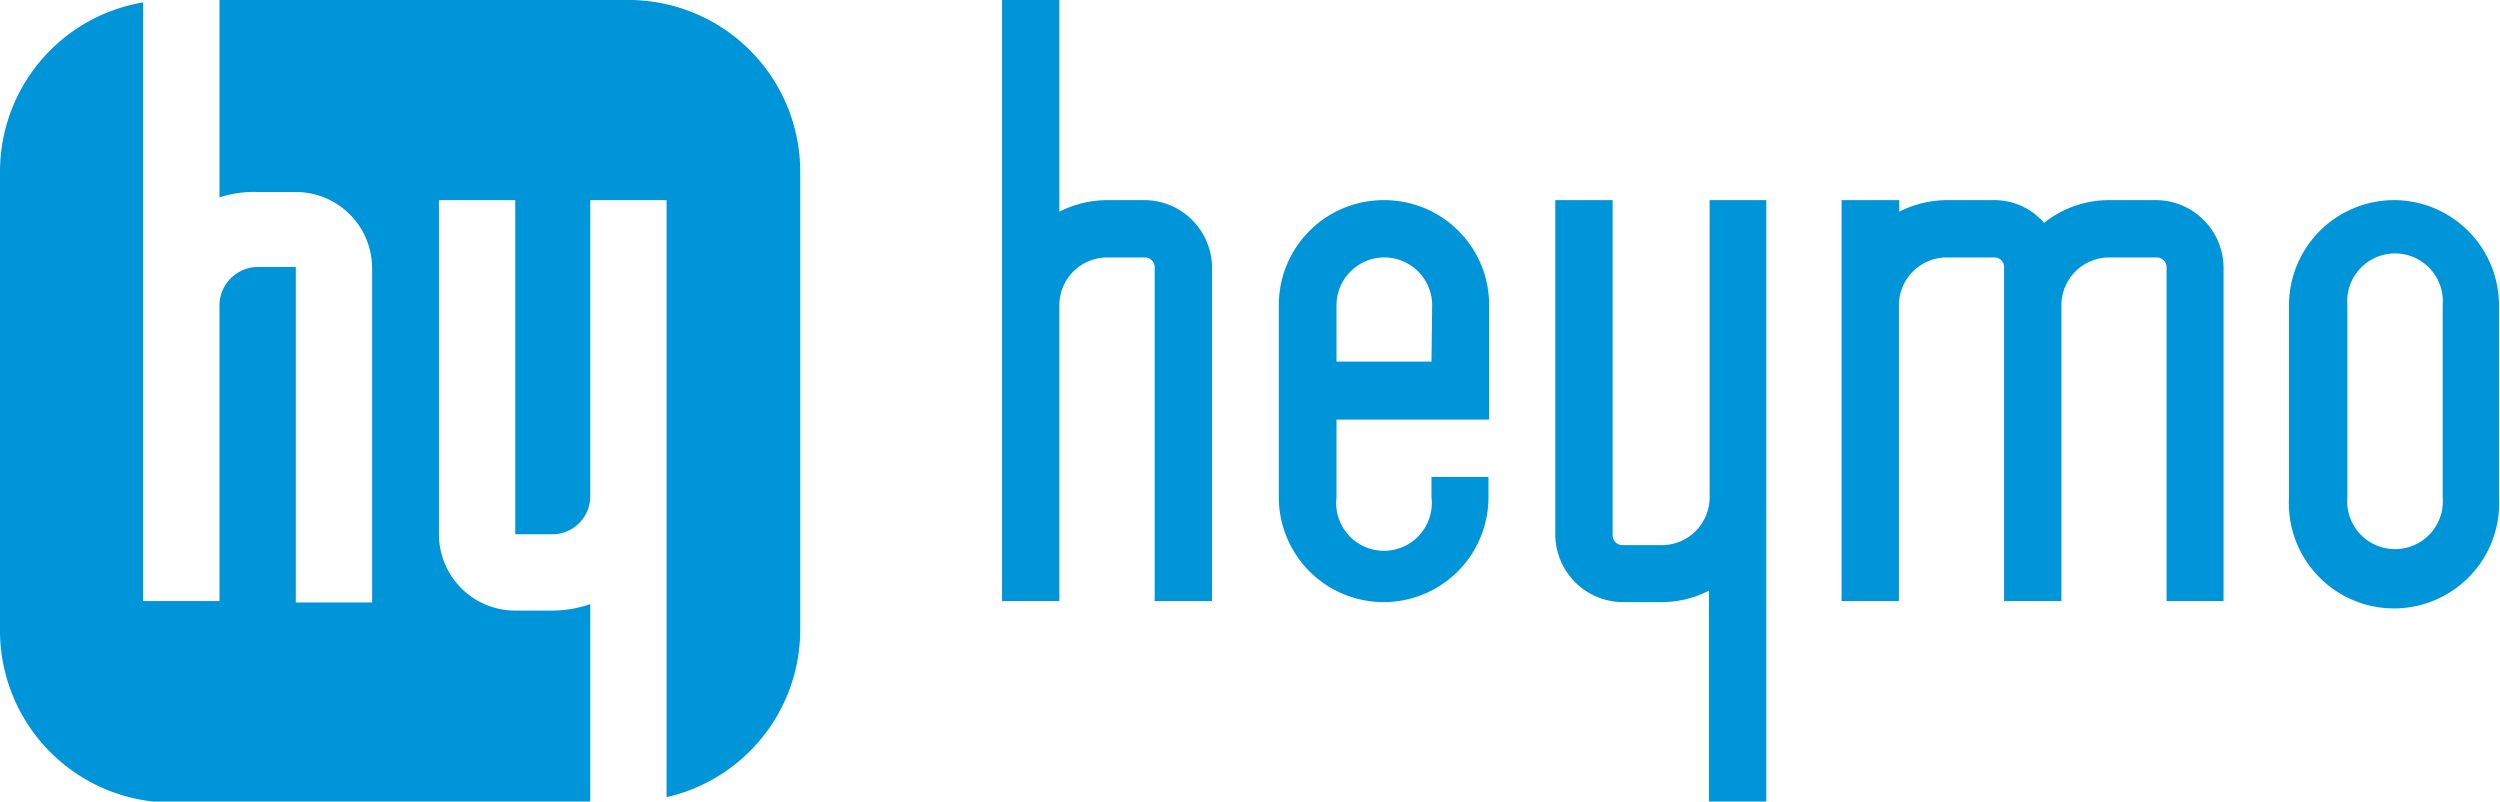
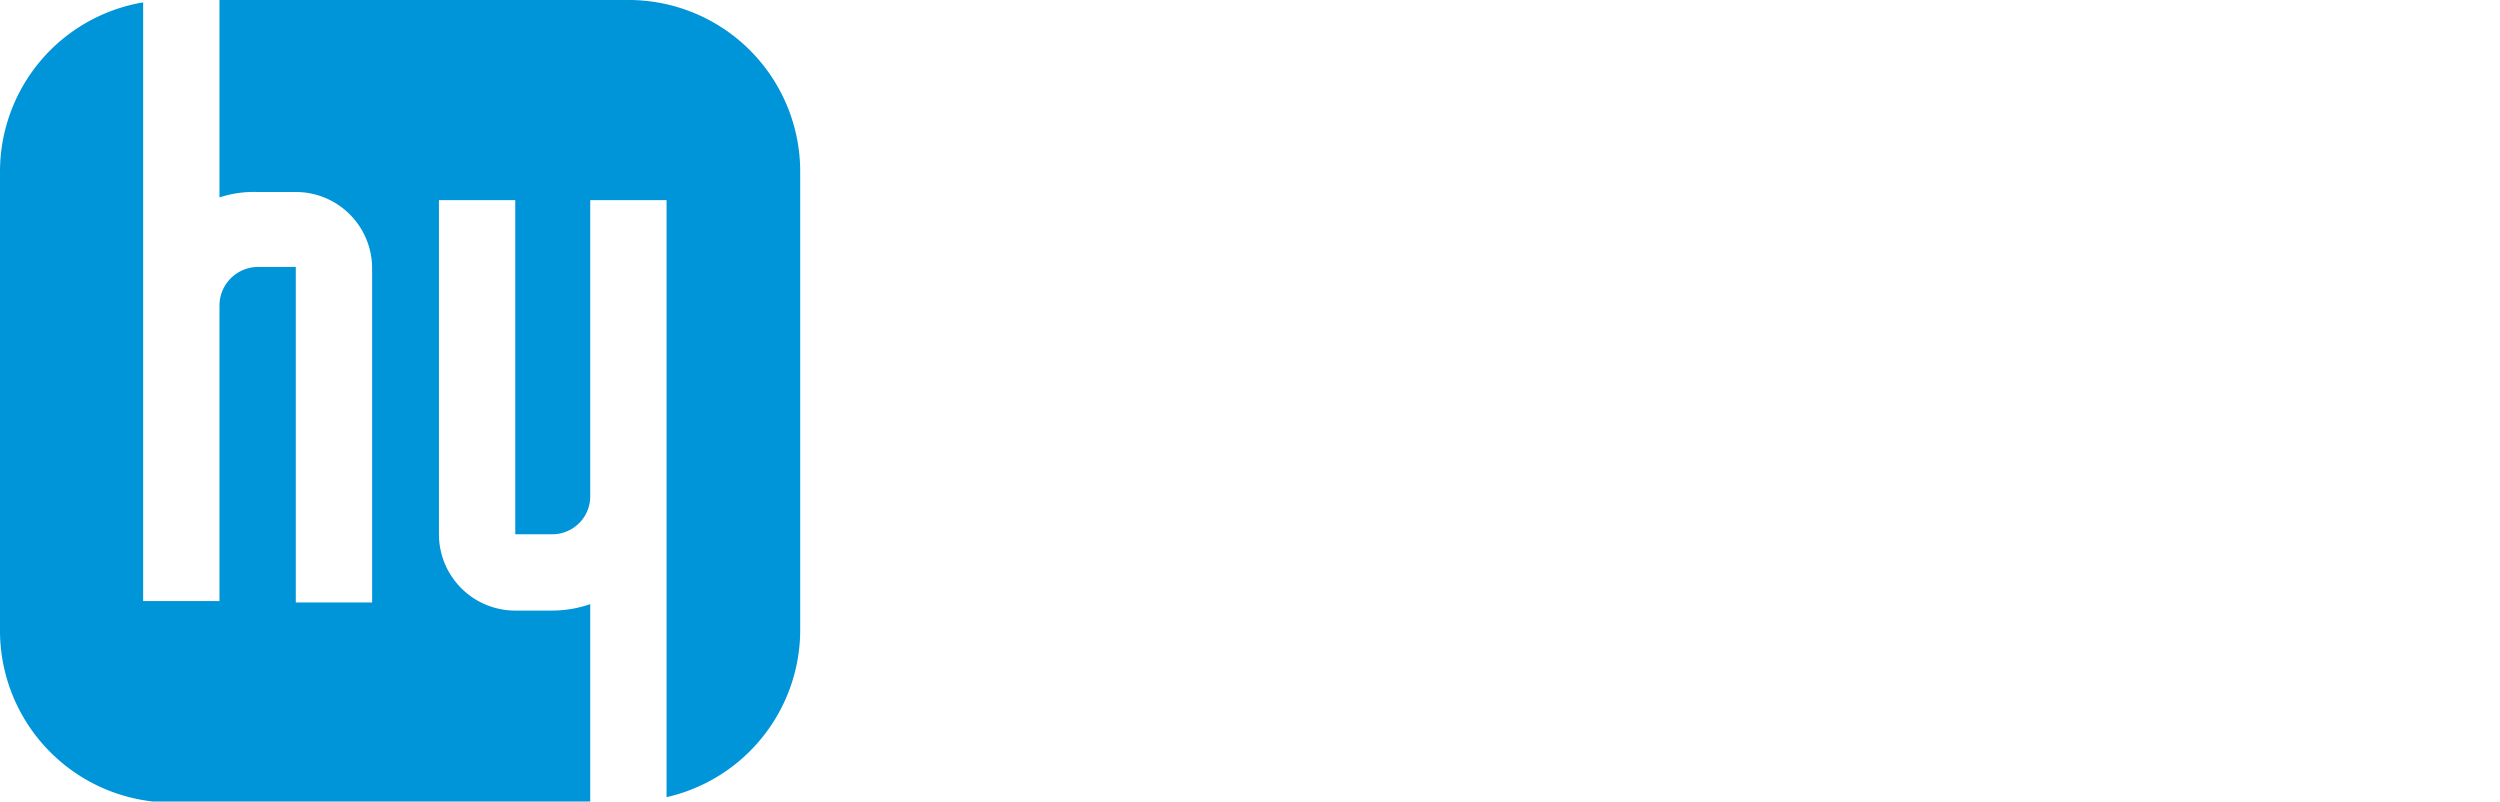
<svg xmlns="http://www.w3.org/2000/svg" viewBox="0 0 73.7 23.63">
  <defs>
    <style>.cls-1{fill:#0094d8;}</style>
  </defs>
  <g id="Design">
    <path class="cls-1" d="M20.17,2.34H8.07V8.16A3.24,3.24,0,0,1,9.2,8h1.12a2.25,2.25,0,0,1,2.25,2.25v9.85H10.32V10.21H9.2a1.14,1.14,0,0,0-1.13,1.13v8.72H5.82V2.41a5.06,5.06,0,0,0-4.22,5V20.9A5.07,5.07,0,0,0,6.66,26H19V20.15a3.46,3.46,0,0,1-1.12.19H16.79a2.25,2.25,0,0,1-2.25-2.25V8.24h2.25v9.85h1.13A1.12,1.12,0,0,0,19,17V8.24h2.25v17.6a5.06,5.06,0,0,0,3.94-4.94V7.4A5.06,5.06,0,0,0,20.17,2.34Z" transform="translate(-1.6 -2.34)" />
-     <path class="cls-1" d="M35.36,8.24H34.23a3.14,3.14,0,0,0-1.4.34V2.34H31.14V20.06h1.69V11.34a1.41,1.41,0,0,1,1.4-1.41h1.13a.29.29,0,0,1,.28.28v9.85h1.69V10.21A2,2,0,0,0,35.36,8.24ZM52,17a1.41,1.41,0,0,1-1.4,1.41H49.42a.29.29,0,0,1-.28-.28V8.24H47.45v9.85a2,2,0,0,0,2,2h1.13a3,3,0,0,0,1.4-.34V26h1.69V8.24H52ZM65.18,8.24H63.77a3.06,3.06,0,0,0-1.91.67,1.94,1.94,0,0,0-1.47-.67H59a3.15,3.15,0,0,0-1.41.34V8.24H55.89V20.06h1.69V11.34A1.41,1.41,0,0,1,59,9.93h1.4a.28.28,0,0,1,.28.28v9.85h1.69V11.34a1.41,1.41,0,0,1,1.41-1.41h1.41a.29.29,0,0,1,.28.28v9.85h1.68V10.21A2,2,0,0,0,65.18,8.24Zm7,0a3.1,3.1,0,0,0-3.1,3.1V17a3.1,3.1,0,1,0,6.19,0V11.34A3.1,3.1,0,0,0,72.21,8.24ZM73.61,17a1.41,1.41,0,1,1-2.81,0V11.34a1.41,1.41,0,1,1,2.81,0ZM42.39,8.24a3.09,3.09,0,0,0-3.09,3.1V17a3.09,3.09,0,1,0,6.18,0V16.4H43.8V17A1.41,1.41,0,1,1,41,17V14.71h4.5V11.34A3.09,3.09,0,0,0,42.39,8.24ZM43.8,13H41V11.34a1.41,1.41,0,1,1,2.82,0Z" transform="translate(-1.6 -2.34)" />
  </g>
</svg>